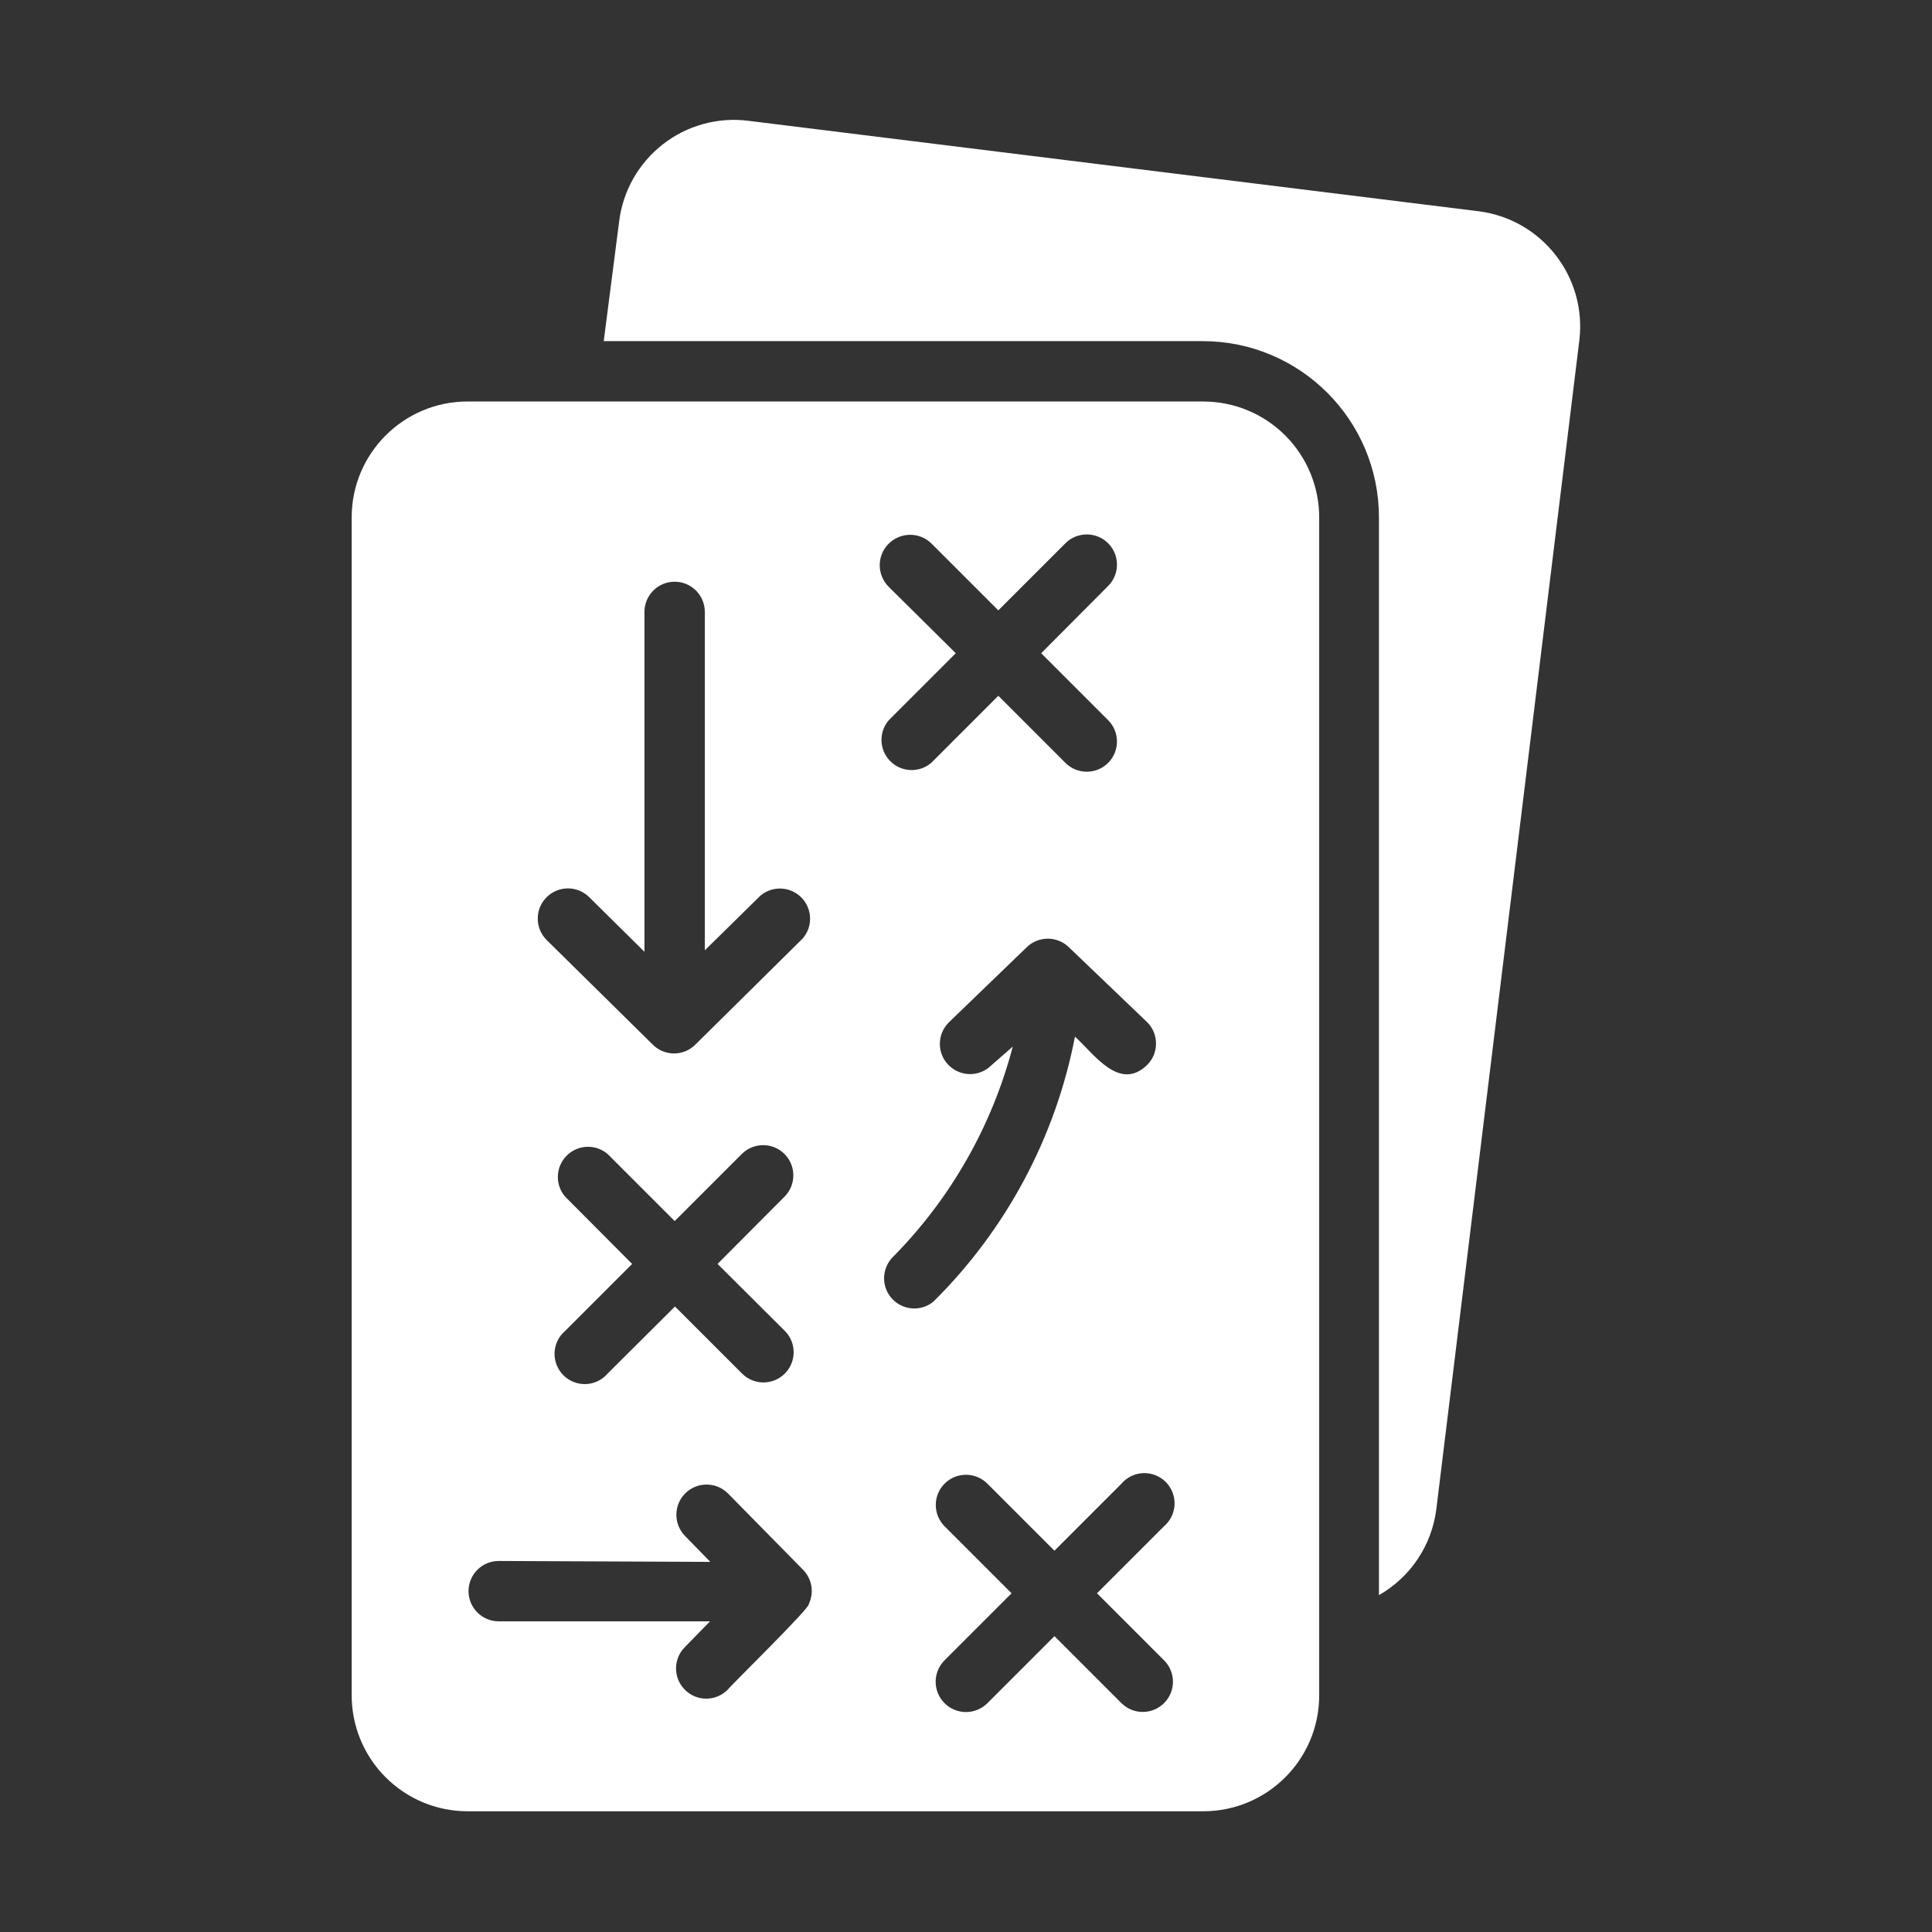
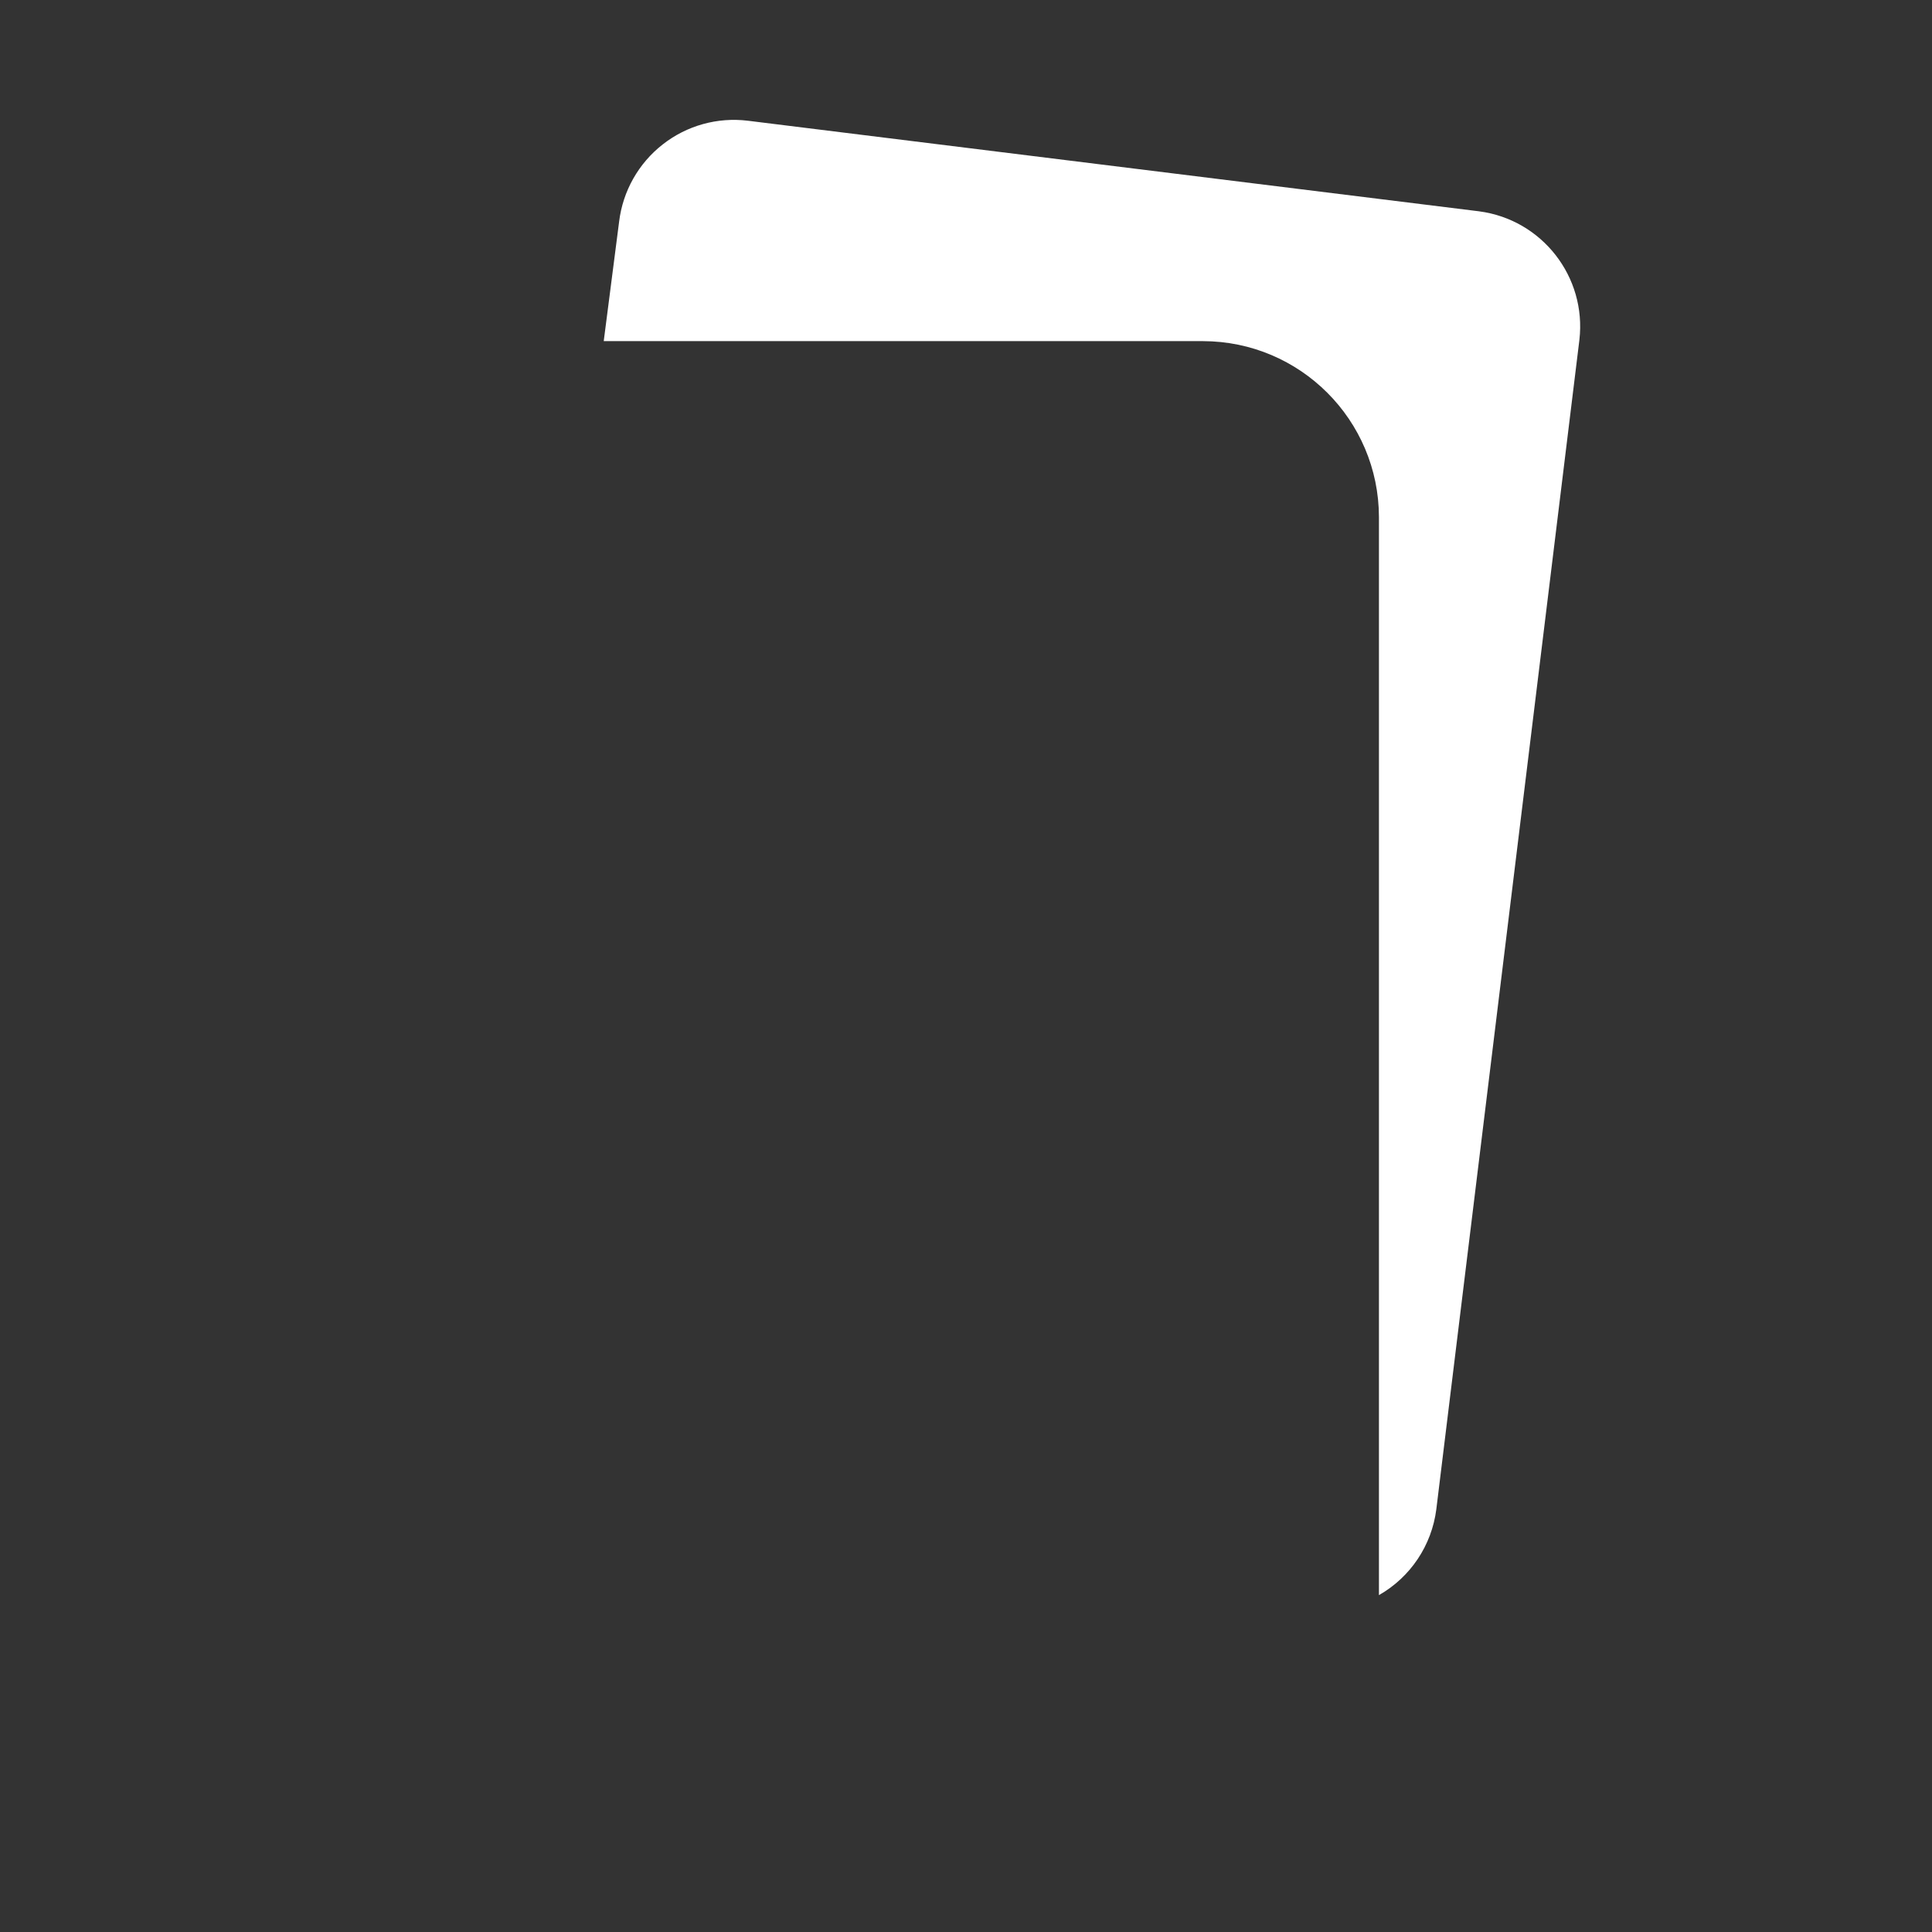
<svg xmlns="http://www.w3.org/2000/svg" viewBox="0 0 100 100" fill-rule="evenodd">
  <rect x="0" y="0" width="100" height="100" fill="#333333" stroke="none" />
-   <path d="m62.297 20.781h-38.094c-3.312 0-6 2.688-6 6v60.938c-0.008 1.598 0.621 3.133 1.746 4.262 1.125 1.133 2.656 1.77 4.254 1.77h38.094c3.301-0.008 5.977-2.684 5.984-5.984v-60.938c0.012-1.598-0.613-3.133-1.734-4.266-1.125-1.137-2.652-1.777-4.25-1.781zm-22.938 25.578c0.625-0.527 1.547-0.484 2.121 0.098s0.602 1.504 0.066 2.121l-5.516 5.453c-0.297 0.316-0.707 0.496-1.141 0.496s-0.844-0.18-1.141-0.496l-5.453-5.375c-0.293-0.293-0.461-0.688-0.461-1.105-0.004-0.414 0.16-0.812 0.453-1.105 0.609-0.613 1.598-0.617 2.211-0.008l2.859 2.828v-17.594c0-0.863 0.699-1.562 1.562-1.562s1.562 0.699 1.562 1.562v17.516zm1.266 22.531c0.609 0.613 0.605 1.602-0.008 2.211-0.613 0.609-1.602 0.605-2.211-0.008l-3.469-3.469-3.484 3.469c-0.281 0.332-0.691 0.527-1.125 0.547-0.438 0.016-0.859-0.152-1.168-0.457-0.305-0.309-0.473-0.73-0.457-1.168 0.02-0.434 0.215-0.844 0.547-1.125l3.469-3.469-3.469-3.484c-0.531-0.621-0.496-1.543 0.082-2.121s1.5-0.613 2.121-0.082l3.469 3.469 3.469-3.469c0.293-0.297 0.691-0.461 1.109-0.461s0.816 0.164 1.109 0.461c0.605 0.609 0.605 1.594 0 2.203l-3.469 3.484zm-3.859 11.953-1.312-1.344c-0.289-0.297-0.449-0.695-0.445-1.109 0.004-0.414 0.172-0.812 0.469-1.102 0.617-0.605 1.605-0.594 2.211 0.023l3.875 3.938c0.465 0.469 0.586 1.184 0.297 1.781 0.094 0.172-4.047 4.219-4.188 4.422-0.605 0.617-1.594 0.629-2.211 0.023-0.617-0.605-0.629-1.594-0.023-2.211l1.312-1.344h-10.938c-0.863 0-1.562-0.699-1.562-1.562s0.699-1.562 1.562-1.562zm9.25-50.453c-0.625-0.605-0.645-1.602-0.039-2.227 0.605-0.625 1.602-0.645 2.227-0.039l3.469 3.469 3.469-3.469c0.293-0.297 0.691-0.461 1.109-0.461s0.816 0.164 1.109 0.461c0.605 0.609 0.605 1.594 0 2.203l-3.469 3.484 3.469 3.469c0.605 0.609 0.605 1.594 0 2.203-0.293 0.297-0.691 0.461-1.109 0.461s-0.816-0.164-1.109-0.461l-3.469-3.469-3.469 3.469c-0.621 0.531-1.543 0.496-2.121-0.082s-0.613-1.5-0.082-2.121l3.469-3.469zm5.281 24.766c-0.621 0.602-1.609 0.582-2.211-0.039-0.602-0.621-0.582-1.609 0.039-2.211l4-3.859c0.293-0.297 0.691-0.461 1.109-0.461s0.816 0.164 1.109 0.461l4.031 3.859c0.297 0.293 0.461 0.691 0.461 1.109s-0.164 0.816-0.461 1.109c-1.438 1.391-2.75-0.578-3.734-1.469-1.004 5.207-3.559 9.988-7.328 13.719-0.633 0.52-1.562 0.457-2.125-0.137s-0.57-1.523-0.016-2.129c3.012-3.031 5.168-6.805 6.25-10.938zm8.953 30.781c0.613 0.609 0.617 1.598 0.008 2.211-0.609 0.613-1.598 0.617-2.211 0.008l-3.469-3.469-3.469 3.469c-0.613 0.613-1.605 0.613-2.219 0s-0.613-1.605 0-2.219l3.469-3.469-3.469-3.469c-0.605-0.609-0.605-1.594 0-2.203 0.293-0.297 0.691-0.461 1.109-0.461s0.816 0.164 1.109 0.461l3.469 3.469 3.469-3.469c0.281-0.332 0.691-0.527 1.125-0.547 0.438-0.016 0.859 0.152 1.168 0.457 0.305 0.309 0.473 0.73 0.457 1.168-0.02 0.434-0.215 0.844-0.547 1.125l-3.469 3.469z" fill="#ffffff" />
  <path d="m76.562 10.938-37.844-4.688c-1.578-0.195-3.168 0.246-4.418 1.227-1.25 0.977-2.062 2.414-2.254 3.992l-0.797 6.188h31.016c5.027 0.008 9.102 4.082 9.109 9.109v55.797c1.633-0.93 2.731-2.574 2.969-4.438l7.406-60.531c0.379-3.262-1.93-6.227-5.188-6.656z" fill="#ffffff" />
</svg>